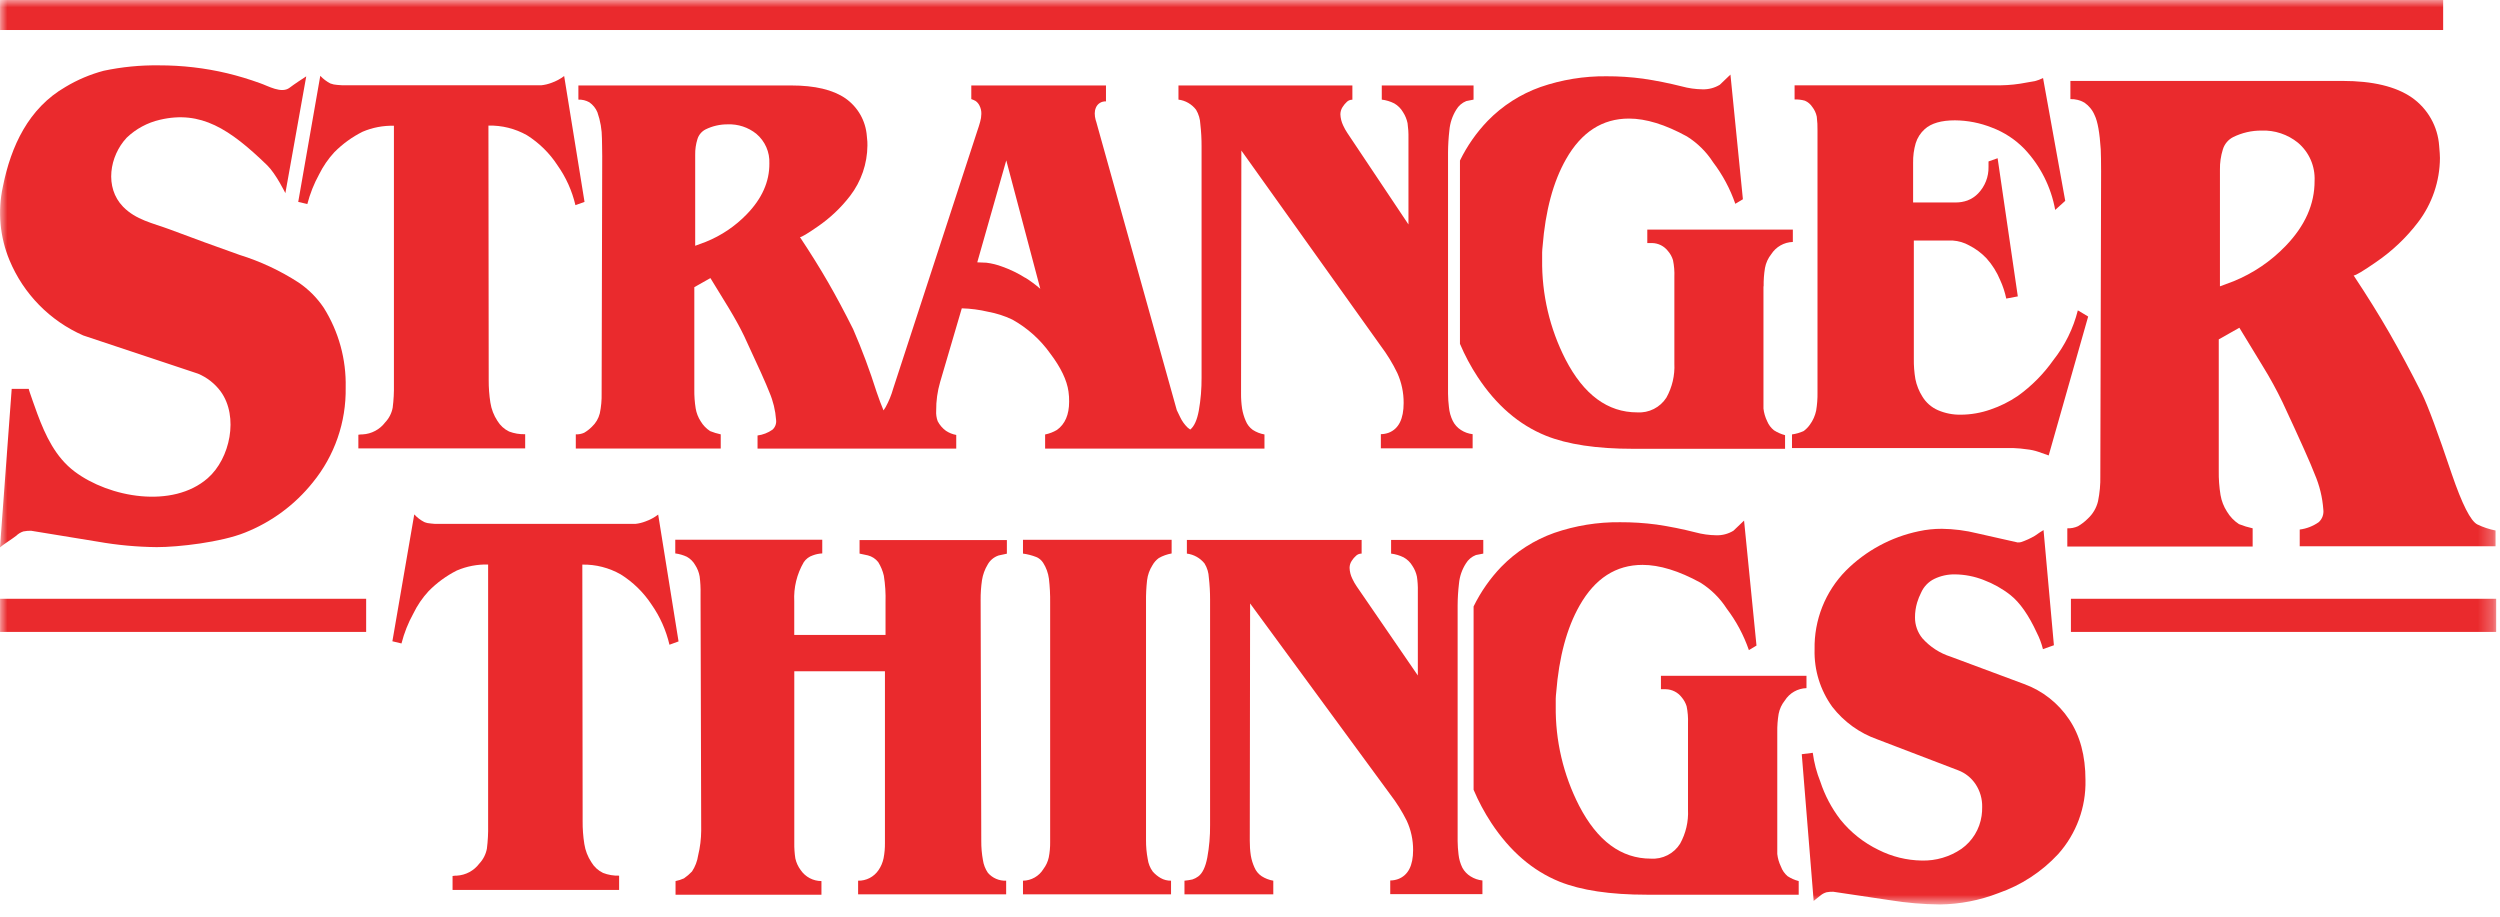
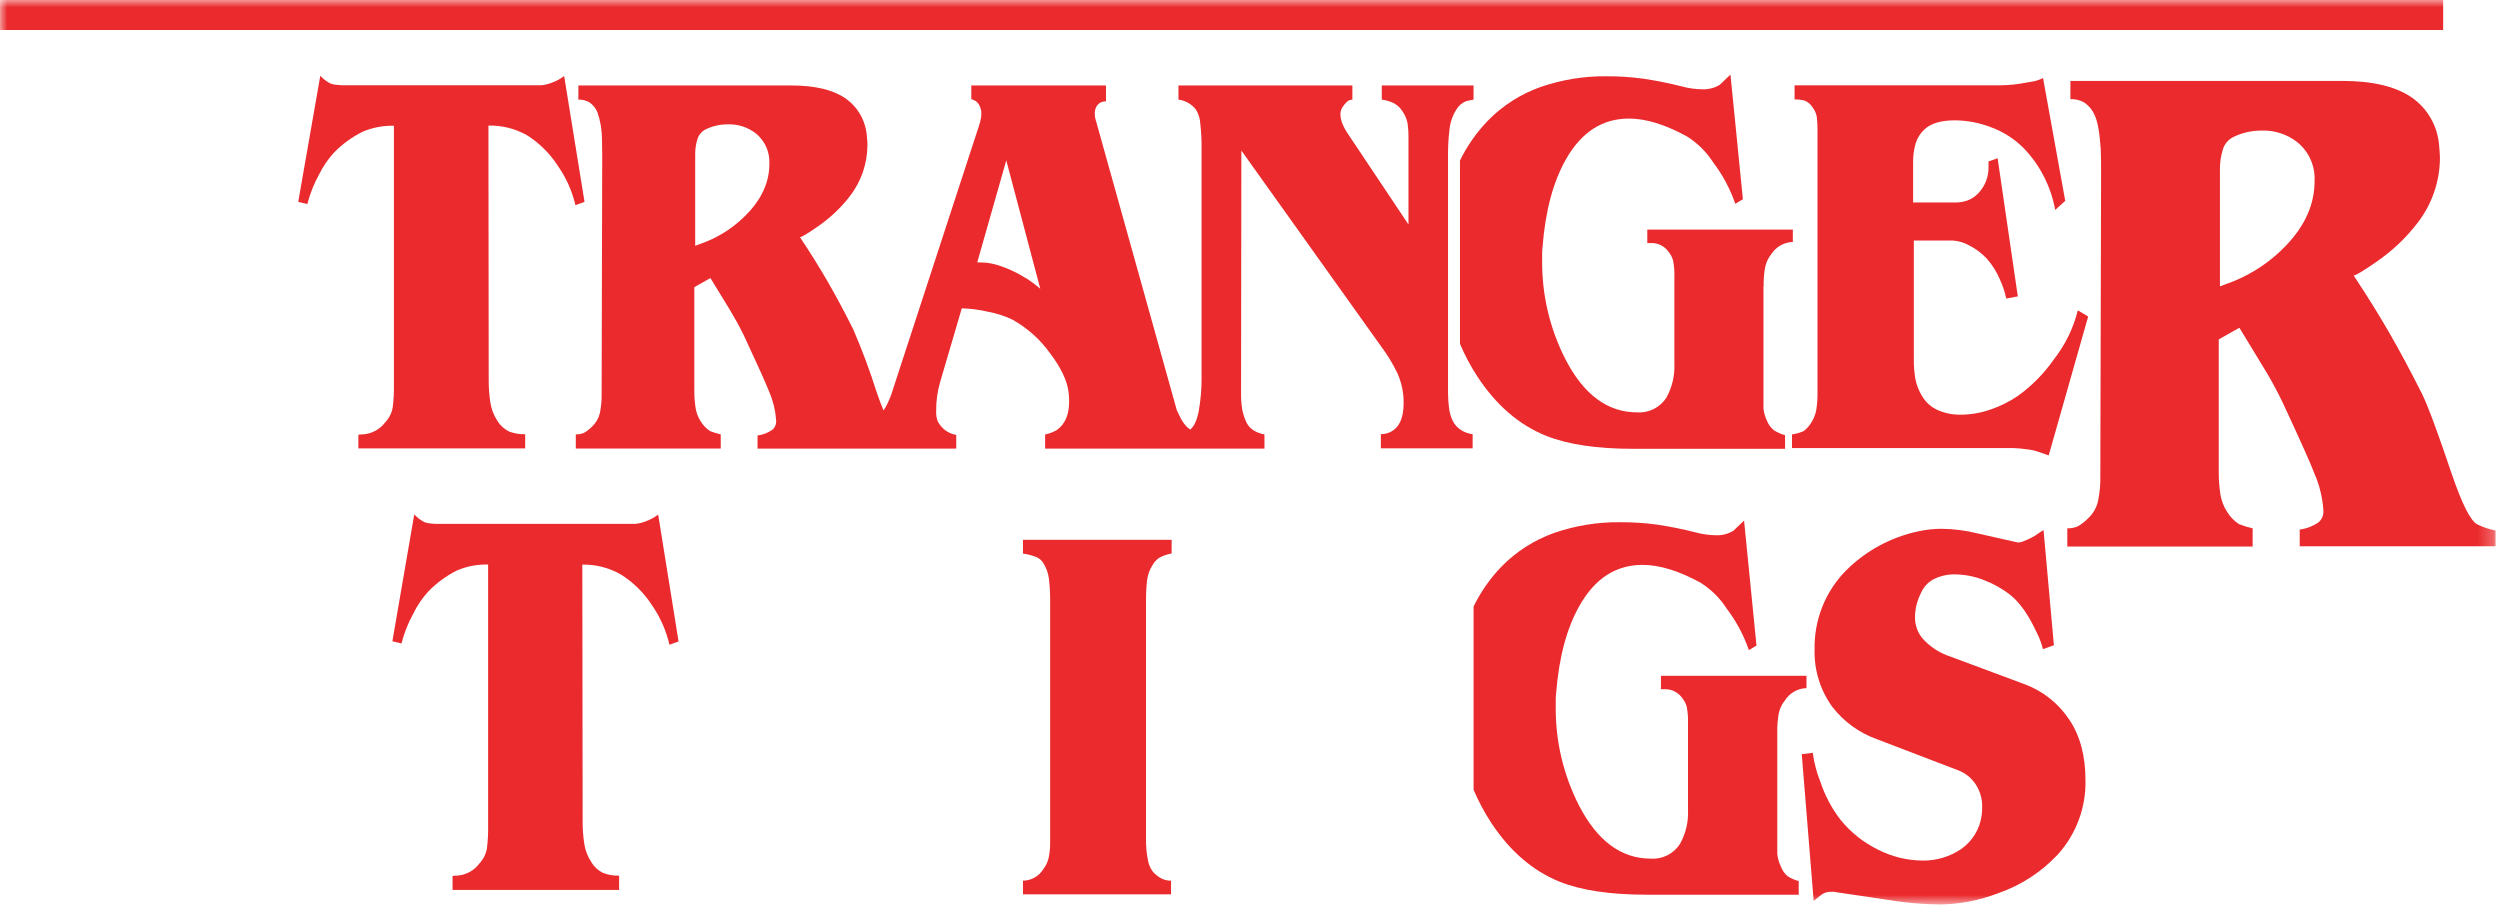
<svg xmlns="http://www.w3.org/2000/svg" width="169" height="62" viewBox="0 0 169 62" fill="none">
  <g clip-path="url(#clip0_7_3919)">
    <mask id="mask0_7_3919" style="mask-type:luminance" maskUnits="userSpaceOnUse" x="0" y="0" width="169" height="62">
      <path d="M168.74 0H0V61.14H168.74V0Z" fill="white" />
    </mask>
    <g mask="url(#mask0_7_3919)">
      <path d="M37.685 11.173C38.26 11.985 38.672 12.9 38.899 13.869L39.514 13.648L38.137 5.14C37.878 5.336 37.591 5.491 37.285 5.598C37.064 5.683 36.832 5.739 36.597 5.764C36.434 5.764 36.249 5.764 36.043 5.764H23.13L22.792 5.74C22.634 5.732 22.478 5.698 22.331 5.642C22.077 5.509 21.847 5.335 21.651 5.125L20.16 13.648L20.775 13.795C20.956 13.094 21.225 12.418 21.574 11.784C21.843 11.24 22.189 10.736 22.601 10.29C23.159 9.727 23.805 9.258 24.514 8.904C25.182 8.62 25.903 8.482 26.629 8.501V25.992C26.639 26.515 26.612 27.038 26.546 27.557C26.476 27.934 26.297 28.282 26.032 28.559C25.853 28.796 25.624 28.99 25.362 29.129C25.1 29.268 24.81 29.349 24.514 29.365C24.417 29.363 24.32 29.371 24.225 29.389V30.311H35.502V29.352C35.131 29.365 34.761 29.303 34.414 29.171C34.086 29.012 33.811 28.761 33.623 28.448C33.38 28.077 33.218 27.658 33.15 27.218C33.071 26.71 33.033 26.196 33.036 25.681V25.189L33.018 8.489C33.926 8.468 34.824 8.692 35.616 9.137C36.445 9.658 37.151 10.352 37.685 11.173Z" fill="#EA2A2D" />
      <path d="M85.478 30.324V29.368C85.197 29.32 84.928 29.216 84.688 29.061C84.473 28.906 84.306 28.692 84.209 28.446C84.095 28.183 84.013 27.907 83.966 27.625C83.915 27.281 83.891 26.933 83.895 26.586L83.916 10.177L93.349 23.397C93.776 23.965 94.147 24.572 94.456 25.211C94.745 25.85 94.891 26.543 94.886 27.244C94.886 28.32 94.551 28.989 93.881 29.251C93.71 29.315 93.529 29.348 93.346 29.35V30.306H99.55V29.35C99.269 29.319 98.998 29.222 98.76 29.067C98.523 28.916 98.332 28.704 98.207 28.452C98.066 28.163 97.979 27.85 97.949 27.53C97.911 27.224 97.89 26.916 97.887 26.607V10.309C97.89 9.806 97.921 9.303 97.979 8.803C98.022 8.312 98.18 7.838 98.441 7.419C98.595 7.153 98.835 6.946 99.12 6.832L99.612 6.734V5.777H93.408V6.734C93.701 6.769 93.986 6.856 94.25 6.989C94.496 7.13 94.701 7.334 94.843 7.579C94.991 7.807 95.095 8.06 95.151 8.326C95.198 8.659 95.219 8.995 95.212 9.332V15.173L91.083 8.993C90.974 8.83 90.878 8.659 90.797 8.48C90.683 8.242 90.619 7.984 90.61 7.72C90.613 7.55 90.663 7.384 90.754 7.241C90.839 7.104 90.943 6.98 91.062 6.872C91.161 6.785 91.289 6.738 91.421 6.74V5.777H79.664V6.734C79.898 6.763 80.124 6.839 80.328 6.957C80.532 7.075 80.711 7.232 80.854 7.419C81.03 7.716 81.13 8.052 81.143 8.397C81.2 8.893 81.228 9.392 81.226 9.891V25.519C81.232 26.27 81.17 27.02 81.039 27.76C80.922 28.393 80.731 28.818 80.461 29.039C80.405 28.999 80.35 28.962 80.289 28.91C80.075 28.704 79.901 28.46 79.775 28.191C79.723 28.077 79.646 27.923 79.551 27.726L74.207 8.597C74.127 8.289 74.078 8.139 74.066 8.108C74.026 7.964 74.005 7.815 74.004 7.665C74.004 7.531 74.031 7.398 74.084 7.275C74.139 7.142 74.234 7.031 74.356 6.956C74.478 6.881 74.621 6.846 74.764 6.856V5.777H65.66V6.7C65.757 6.731 65.85 6.772 65.94 6.82C66.054 6.897 66.146 7.003 66.207 7.127C66.301 7.305 66.347 7.504 66.339 7.705C66.336 7.887 66.308 8.068 66.256 8.243C66.201 8.44 66.14 8.637 66.072 8.83L60.381 26.266C60.258 26.704 60.085 27.127 59.867 27.526C59.825 27.597 59.778 27.671 59.726 27.742C59.578 27.388 59.419 26.976 59.256 26.49C58.801 25.051 58.273 23.636 57.672 22.251C57.084 21.076 56.519 20.02 55.978 19.081C55.437 18.142 54.804 17.125 54.078 16.031C54.189 16.031 54.586 15.794 55.268 15.321C56.107 14.747 56.85 14.045 57.469 13.239C58.219 12.261 58.629 11.065 58.638 9.833C58.638 9.704 58.638 9.491 58.598 9.196C58.561 8.69 58.412 8.199 58.162 7.758C57.911 7.317 57.565 6.938 57.15 6.647C56.307 6.067 55.085 5.777 53.482 5.777H39.099V6.734C39.358 6.725 39.614 6.788 39.84 6.915C40.082 7.083 40.271 7.316 40.384 7.588C40.586 8.163 40.69 8.768 40.692 9.378C40.692 9.654 40.71 10.048 40.71 10.552L40.67 26.595C40.681 27.047 40.64 27.499 40.547 27.942C40.461 28.29 40.275 28.605 40.012 28.849C39.857 29.006 39.681 29.143 39.489 29.254C39.312 29.334 39.118 29.371 38.924 29.362V30.321H48.722V29.362C48.478 29.31 48.238 29.237 48.006 29.144C47.745 28.974 47.526 28.747 47.367 28.48C47.195 28.216 47.08 27.92 47.028 27.61C46.96 27.185 46.929 26.755 46.936 26.324V19.413L48.024 18.798C48.434 19.468 48.849 20.147 49.27 20.833C49.685 21.522 50.032 22.149 50.306 22.721C51.238 24.717 51.807 25.984 52.012 26.521C52.266 27.114 52.418 27.744 52.464 28.387C52.48 28.509 52.465 28.633 52.422 28.748C52.38 28.863 52.309 28.966 52.218 29.048C51.919 29.258 51.572 29.392 51.21 29.439V30.324H64.642V29.402C64.393 29.358 64.155 29.262 63.944 29.122C63.712 28.952 63.521 28.73 63.388 28.474C63.304 28.245 63.27 28.002 63.286 27.76C63.28 27.105 63.37 26.452 63.554 25.823L65.017 20.843C65.617 20.859 66.214 20.937 66.797 21.076C67.362 21.179 67.912 21.355 68.43 21.602C69.448 22.167 70.326 22.953 71 23.902C71.714 24.847 72.124 25.702 72.23 26.469C72.263 26.696 72.277 26.925 72.273 27.154C72.273 28.037 71.997 28.67 71.449 29.064C71.202 29.21 70.932 29.314 70.65 29.371V30.327H85.494L85.478 30.324ZM50.481 14.484C49.7 15.293 48.757 15.928 47.714 16.348L46.995 16.615V10.466C46.988 10.104 47.04 9.744 47.148 9.399C47.191 9.26 47.261 9.131 47.355 9.02C47.448 8.908 47.563 8.817 47.692 8.75C48.159 8.52 48.673 8.402 49.193 8.406C49.892 8.379 50.578 8.605 51.124 9.042C51.416 9.287 51.648 9.596 51.801 9.944C51.955 10.293 52.026 10.672 52.009 11.053C52.019 12.279 51.51 13.423 50.481 14.484ZM69.322 18.789C68.832 18.479 68.309 18.224 67.763 18.029C67.413 17.896 67.049 17.805 66.678 17.759C66.432 17.743 66.226 17.734 66.063 17.734L68.024 10.841L70.324 19.523C70.009 19.251 69.674 19.002 69.322 18.779V18.789Z" fill="#EA2A2D" />
      <path d="M137.012 30.373C137.278 30.4 137.54 30.457 137.793 30.542L138.491 30.788L141.16 21.398L140.462 20.98C140.155 22.205 139.591 23.35 138.808 24.341C138.148 25.278 137.335 26.098 136.404 26.766C135.828 27.157 135.203 27.467 134.544 27.689C133.906 27.912 133.236 28.028 132.561 28.033C132.024 28.044 131.491 27.939 130.999 27.726C130.562 27.534 130.196 27.212 129.95 26.803C129.723 26.443 129.563 26.044 129.48 25.626C129.403 25.173 129.368 24.714 129.375 24.255V16.261H132.007C132.397 16.286 132.776 16.399 133.117 16.59C133.554 16.812 133.951 17.107 134.288 17.463C134.677 17.897 134.989 18.394 135.211 18.933C135.395 19.333 135.533 19.752 135.623 20.184L136.404 20.036L135.039 10.696L134.424 10.914V11.283C134.431 11.613 134.373 11.94 134.253 12.247C134.133 12.554 133.954 12.835 133.726 13.072C133.523 13.285 133.275 13.448 133 13.552C132.748 13.642 132.481 13.688 132.213 13.687H129.326V11.003C129.318 10.556 129.377 10.111 129.501 9.681C129.615 9.312 129.828 8.982 130.116 8.725C130.556 8.331 131.232 8.135 132.152 8.135C133.01 8.141 133.86 8.308 134.657 8.627C135.488 8.94 136.238 9.434 136.856 10.072C137.933 11.214 138.654 12.646 138.931 14.191L139.61 13.577L138.11 5.275C137.933 5.365 137.746 5.435 137.554 5.484C137.526 5.484 137.341 5.518 137 5.58C136.425 5.695 135.84 5.758 135.254 5.767H121.314V6.723C121.549 6.715 121.785 6.743 122.012 6.807C122.214 6.895 122.386 7.04 122.507 7.225C122.66 7.418 122.765 7.644 122.814 7.886C122.853 8.207 122.87 8.531 122.863 8.854V26.533C122.87 26.945 122.839 27.356 122.771 27.762C122.699 28.103 122.556 28.425 122.35 28.706C122.234 28.872 122.092 29.017 121.929 29.137C121.678 29.253 121.412 29.33 121.139 29.367V30.29H136.115C136.415 30.3 136.715 30.328 137.012 30.373Z" fill="#EA2A2D" />
      <path d="M119.222 19.357C119.215 18.939 119.246 18.521 119.314 18.109C119.377 17.771 119.521 17.455 119.735 17.186C119.893 16.939 120.108 16.734 120.362 16.59C120.617 16.445 120.903 16.365 121.196 16.356V15.523H111.357V16.43H111.686C111.893 16.435 112.096 16.485 112.281 16.578C112.465 16.672 112.627 16.805 112.753 16.968C112.909 17.147 113.025 17.356 113.094 17.583C113.172 17.961 113.203 18.347 113.187 18.733V24.575C113.226 25.376 113.041 26.172 112.652 26.874C112.443 27.203 112.149 27.469 111.802 27.645C111.455 27.822 111.067 27.902 110.678 27.877C108.679 27.877 107.063 26.684 105.829 24.298C104.762 22.212 104.219 19.898 104.249 17.555C104.249 17.358 104.249 17.196 104.249 17.063C104.249 16.931 104.267 16.793 104.28 16.645C104.47 14.243 104.998 12.281 105.863 10.761C106.902 8.93 108.32 8.015 110.115 8.015C111.265 8.015 112.573 8.418 114.038 9.223C114.749 9.669 115.352 10.265 115.806 10.97C116.451 11.82 116.958 12.768 117.307 13.777L117.82 13.469L116.978 5.042C116.732 5.273 116.492 5.5 116.258 5.731C115.906 5.944 115.499 6.051 115.087 6.038C114.615 6.032 114.146 5.966 113.691 5.841C112.823 5.622 111.945 5.446 111.059 5.316C110.244 5.207 109.422 5.153 108.599 5.156C107.083 5.14 105.575 5.386 104.141 5.881C102.789 6.36 101.566 7.144 100.566 8.172C99.806 8.963 99.175 9.867 98.693 10.853V23.243C99.024 24.024 99.424 24.773 99.889 25.481C101.15 27.396 102.687 28.72 104.501 29.454C105.965 30.044 107.929 30.339 110.395 30.339H120.67V29.417C120.404 29.347 120.151 29.236 119.92 29.088C119.717 28.925 119.558 28.714 119.459 28.473C119.328 28.203 119.243 27.913 119.21 27.615V19.357H119.222Z" fill="#EA2A2D" />
-       <path d="M1.578 35.925C1.75 35.891 1.926 35.876 2.101 35.879C3.638 36.125 5.143 36.371 6.614 36.617C7.928 36.849 9.259 36.972 10.593 36.986C12.066 36.986 14.946 36.657 16.564 36.002C18.356 35.291 19.933 34.126 21.139 32.62C22.619 30.81 23.408 28.533 23.368 26.195C23.412 24.294 22.898 22.422 21.889 20.811C21.436 20.136 20.858 19.554 20.185 19.099C18.945 18.296 17.6 17.667 16.189 17.229C14.599 16.67 13.019 16.085 11.441 15.495C10.329 15.083 9.188 14.865 8.321 13.976C7.054 12.676 7.398 10.554 8.564 9.309C9.188 8.711 9.963 8.293 10.805 8.098C13.572 7.446 15.524 8.713 18.061 11.172C18.657 11.753 19.291 13.057 19.291 13.057L20.702 5.162C20.542 5.263 19.866 5.706 19.577 5.93C19.032 6.351 18.122 5.807 17.581 5.623C16.854 5.359 16.113 5.135 15.361 4.953C13.851 4.594 12.303 4.415 10.75 4.418C9.494 4.4 8.24 4.523 7.011 4.783C6.105 5.024 5.238 5.39 4.435 5.872C1.932 7.314 0.745 9.869 0.195 12.614C-0.168 14.281 -0.011 16.02 0.644 17.595C1.589 19.867 3.374 21.688 5.628 22.677L13.385 25.26C13.997 25.515 14.529 25.933 14.922 26.468C16.152 28.168 15.558 31 14.043 32.325C11.666 34.407 7.386 33.638 5.043 31.876C3.755 30.908 3.076 29.45 2.528 27.984C2.495 27.898 1.913 26.287 1.944 26.287H0.791L-0.002 37.005C0.176 36.839 0.905 36.374 1.093 36.221C1.23 36.086 1.396 35.985 1.578 35.925Z" fill="#EA2A2D" />
      <path d="M161.536 22.53C160.845 21.327 160.036 20.025 159.107 18.623C159.247 18.623 159.759 18.315 160.645 17.7C161.717 16.966 162.666 16.065 163.455 15.031C164.41 13.781 164.932 12.252 164.94 10.678C164.94 10.509 164.921 10.238 164.887 9.86C164.842 9.213 164.653 8.584 164.334 8.019C164.015 7.454 163.574 6.968 163.043 6.595C161.958 5.845 160.392 5.47 158.345 5.47H139.959V6.7C140.291 6.689 140.618 6.771 140.906 6.936C141.216 7.15 141.458 7.449 141.601 7.797C141.804 8.218 141.939 8.981 142.01 10.091C142.025 10.447 142.034 10.948 142.034 11.597L141.982 32.166C141.995 32.745 141.942 33.324 141.825 33.891C141.717 34.337 141.48 34.741 141.143 35.053C140.944 35.255 140.718 35.43 140.473 35.572C140.246 35.676 139.999 35.724 139.75 35.714V36.944H152.279V35.714C151.964 35.645 151.656 35.55 151.356 35.431C151.024 35.214 150.745 34.924 150.542 34.583C150.324 34.243 150.176 33.864 150.108 33.466C150.019 32.921 149.979 32.368 149.988 31.815V22.942L151.381 22.155C151.907 23.016 152.436 23.883 152.97 24.765C153.454 25.549 153.896 26.356 154.296 27.185C155.489 29.743 156.215 31.367 156.475 32.058C156.801 32.816 156.998 33.624 157.057 34.447C157.077 34.603 157.06 34.761 157.007 34.909C156.953 35.057 156.865 35.189 156.749 35.296C156.367 35.566 155.925 35.738 155.461 35.797V36.928H168.7V35.861C168.274 35.779 167.861 35.641 167.47 35.453C167.015 35.225 166.437 34.081 165.736 32.031C164.793 29.227 164.12 27.416 163.716 26.598C162.956 25.091 162.229 23.735 161.536 22.53ZM154.511 16.624C153.517 17.658 152.318 18.472 150.99 19.013L150.068 19.357V11.468C150.06 11.005 150.127 10.543 150.265 10.1C150.319 9.921 150.409 9.755 150.529 9.612C150.649 9.469 150.796 9.351 150.963 9.267C151.559 8.974 152.214 8.823 152.878 8.827C153.77 8.793 154.644 9.084 155.338 9.645C155.711 9.959 156.007 10.355 156.203 10.801C156.398 11.248 156.489 11.734 156.466 12.221C156.474 13.796 155.823 15.263 154.511 16.624Z" fill="#EA2A2D" />
      <path d="M44.493 34.785C44.235 34.982 43.947 35.138 43.641 35.246C43.42 35.333 43.189 35.389 42.953 35.415C42.787 35.415 42.602 35.415 42.396 35.415H29.483C29.455 35.415 29.342 35.415 29.145 35.391C28.987 35.384 28.831 35.351 28.684 35.292C28.428 35.161 28.198 34.985 28.004 34.773L26.525 43.35L27.14 43.498C27.32 42.791 27.59 42.11 27.943 41.472C28.209 40.922 28.555 40.415 28.97 39.965C29.526 39.398 30.172 38.925 30.882 38.566C31.549 38.28 32.271 38.142 32.997 38.161V55.79C33.008 56.318 32.98 56.846 32.914 57.37C32.843 57.749 32.665 58.099 32.401 58.379C32.222 58.617 31.994 58.813 31.732 58.954C31.469 59.095 31.179 59.176 30.882 59.194C30.785 59.191 30.688 59.2 30.593 59.218V60.159H41.852V59.194C41.48 59.206 41.11 59.143 40.764 59.009C40.434 58.849 40.16 58.596 39.973 58.28C39.729 57.909 39.568 57.49 39.5 57.051C39.419 56.537 39.381 56.018 39.386 55.498V55.003L39.365 38.167C40.273 38.15 41.17 38.379 41.959 38.828C42.793 39.349 43.504 40.044 44.044 40.866C44.618 41.686 45.029 42.609 45.255 43.584L45.87 43.36L44.493 34.785Z" fill="#EA2A2D" />
-       <path d="M58.106 37.423C58.355 37.472 58.54 37.512 58.666 37.543C58.944 37.612 59.191 37.772 59.367 37.998C59.544 38.282 59.673 38.594 59.748 38.92C59.842 39.514 59.88 40.115 59.862 40.716V42.92H53.691V40.645C53.645 39.723 53.867 38.808 54.331 38.01C54.477 37.789 54.694 37.624 54.946 37.543C55.151 37.465 55.367 37.421 55.585 37.411V36.488H45.648V37.411C45.92 37.446 46.184 37.522 46.432 37.638C46.665 37.768 46.857 37.958 46.989 38.189C47.143 38.424 47.248 38.689 47.296 38.966C47.346 39.356 47.367 39.748 47.358 40.141V40.476L47.401 56.156C47.396 56.718 47.327 57.277 47.195 57.822C47.138 58.211 46.996 58.583 46.78 58.911C46.615 59.086 46.433 59.242 46.236 59.378C46.054 59.461 45.863 59.522 45.667 59.56V60.482H55.53V59.56C55.254 59.56 54.981 59.492 54.737 59.363C54.493 59.234 54.284 59.047 54.128 58.819C53.952 58.584 53.828 58.315 53.765 58.029C53.712 57.681 53.688 57.329 53.694 56.977V45.377H59.822V56.998C59.826 57.34 59.795 57.681 59.73 58.016C59.671 58.304 59.555 58.577 59.389 58.819C59.237 59.044 59.031 59.228 58.79 59.353C58.549 59.478 58.28 59.541 58.008 59.535V60.457H68.016V59.535C67.784 59.544 67.554 59.502 67.341 59.411C67.129 59.32 66.939 59.183 66.786 59.009C66.607 58.748 66.49 58.449 66.445 58.136C66.368 57.713 66.331 57.284 66.334 56.854L66.291 40.581C66.286 40.125 66.317 39.669 66.383 39.218C66.441 38.845 66.572 38.487 66.767 38.164C66.928 37.873 67.193 37.654 67.508 37.549C67.687 37.515 67.874 37.475 68.065 37.429V36.507H58.106V37.423Z" fill="#EA2A2D" />
      <path d="M69.154 37.423C69.457 37.463 69.755 37.54 70.04 37.65C70.236 37.728 70.403 37.866 70.516 38.044C70.724 38.37 70.857 38.737 70.907 39.12C70.97 39.661 70.998 40.205 70.99 40.749V56.928C70.995 57.272 70.964 57.616 70.898 57.955C70.837 58.242 70.713 58.512 70.535 58.745C70.391 58.983 70.188 59.18 69.947 59.318C69.705 59.456 69.433 59.531 69.154 59.535V60.457H79.162V59.535C78.916 59.539 78.674 59.478 78.461 59.356C78.258 59.24 78.076 59.09 77.923 58.914C77.741 58.662 77.625 58.37 77.585 58.062C77.505 57.64 77.467 57.212 77.471 56.783V40.676C77.464 40.192 77.488 39.708 77.542 39.227C77.585 38.867 77.709 38.52 77.904 38.213C78.012 38.02 78.16 37.852 78.338 37.721C78.607 37.571 78.899 37.467 79.202 37.414V36.491H69.154V37.423Z" fill="#EA2A2D" />
-       <path d="M98.856 58.659C98.717 58.377 98.63 58.074 98.597 57.761C98.56 57.464 98.539 57.164 98.536 56.864V40.916C98.539 40.424 98.57 39.932 98.628 39.443C98.672 38.963 98.832 38.5 99.092 38.094C99.249 37.831 99.489 37.628 99.775 37.519L100.27 37.423V36.501H94.038V37.423C94.332 37.46 94.617 37.545 94.883 37.675C95.129 37.811 95.334 38.009 95.477 38.25C95.626 38.471 95.73 38.718 95.784 38.979C95.833 39.305 95.854 39.634 95.846 39.963V45.663L91.704 39.628C91.595 39.468 91.499 39.3 91.418 39.123C91.303 38.893 91.239 38.64 91.231 38.383C91.233 38.216 91.283 38.054 91.375 37.915C91.459 37.781 91.563 37.659 91.683 37.556C91.783 37.468 91.912 37.421 92.046 37.423V36.501H80.233V37.423C80.704 37.483 81.133 37.723 81.429 38.094C81.605 38.383 81.704 38.712 81.718 39.05C81.775 39.535 81.802 40.022 81.801 40.51V55.778C81.809 56.512 81.746 57.245 81.614 57.967C81.491 58.616 81.285 59.04 80.999 59.249C80.879 59.337 80.746 59.406 80.605 59.452C80.429 59.49 80.25 59.518 80.07 59.535V60.458H86.075V59.535C85.793 59.487 85.523 59.382 85.282 59.228C85.068 59.083 84.901 58.879 84.802 58.641C84.686 58.386 84.603 58.117 84.556 57.841C84.505 57.505 84.482 57.164 84.485 56.824L84.507 40.793L93.983 53.706C94.409 54.259 94.781 54.852 95.093 55.477C95.382 56.099 95.529 56.777 95.526 57.463C95.526 58.518 95.188 59.169 94.514 59.425C94.343 59.487 94.162 59.52 93.98 59.52V60.442H100.212V59.52C99.929 59.491 99.656 59.397 99.415 59.246C99.181 59.103 98.988 58.901 98.856 58.659Z" fill="#EA2A2D" />
      <path d="M136.821 46.237L131.871 44.393C131.131 44.158 130.468 43.728 129.952 43.148C129.627 42.75 129.45 42.251 129.454 41.736C129.453 41.395 129.502 41.055 129.599 40.728C129.67 40.497 129.76 40.273 129.869 40.058C130.047 39.656 130.361 39.329 130.755 39.135C131.193 38.924 131.674 38.819 132.16 38.828C132.824 38.836 133.482 38.965 134.1 39.209C134.746 39.452 135.352 39.792 135.896 40.218C136.541 40.728 137.14 41.582 137.691 42.779C137.87 43.13 138.008 43.5 138.103 43.882L138.844 43.618L138.143 35.833C138.005 35.913 137.814 36.039 137.565 36.215C137.266 36.393 136.948 36.538 136.618 36.648C136.544 36.666 136.467 36.673 136.391 36.669C135.468 36.464 134.546 36.254 133.667 36.055C132.883 35.86 132.079 35.757 131.271 35.747C130.744 35.745 130.218 35.8 129.703 35.913C127.84 36.303 126.131 37.227 124.784 38.573C124.093 39.275 123.55 40.108 123.186 41.023C122.823 41.938 122.646 42.916 122.666 43.901C122.627 45.291 123.047 46.654 123.862 47.781C124.647 48.795 125.708 49.56 126.918 49.985L132.366 52.07C132.852 52.252 133.267 52.584 133.553 53.017C133.853 53.472 134.007 54.009 133.995 54.554C133.998 54.755 133.985 54.955 133.956 55.154C133.891 55.598 133.738 56.025 133.503 56.408C133.269 56.791 132.96 57.123 132.594 57.383C131.805 57.922 130.865 58.199 129.909 58.173C128.894 58.157 127.895 57.911 126.989 57.453C125.983 56.967 125.099 56.264 124.4 55.393C123.814 54.628 123.361 53.769 123.059 52.854C122.806 52.223 122.632 51.563 122.543 50.889L121.799 50.984L122.604 60.903C122.755 60.777 122.912 60.651 123.069 60.531C123.189 60.43 123.329 60.357 123.481 60.316C123.628 60.29 123.777 60.278 123.926 60.282C125.234 60.472 126.513 60.663 127.763 60.854C128.882 61.036 130.012 61.132 131.145 61.143C132.494 61.124 133.829 60.865 135.087 60.377C136.632 59.842 138.021 58.935 139.133 57.736C140.361 56.361 141.021 54.571 140.978 52.728C140.978 51.088 140.61 49.723 139.874 48.633C139.138 47.529 138.068 46.689 136.821 46.237Z" fill="#EA2A2D" />
      <path d="M120.393 58.586C120.261 58.316 120.177 58.026 120.144 57.728V49.503C120.137 49.085 120.168 48.667 120.236 48.255C120.301 47.924 120.445 47.614 120.657 47.351C120.814 47.103 121.029 46.897 121.283 46.752C121.538 46.607 121.825 46.526 122.118 46.518V45.685H112.279V46.592H112.608C112.815 46.596 113.018 46.647 113.202 46.74C113.387 46.833 113.548 46.966 113.675 47.13C113.83 47.309 113.946 47.518 114.016 47.745C114.093 48.123 114.124 48.509 114.109 48.895V54.736C114.148 55.538 113.963 56.334 113.574 57.036C113.366 57.367 113.072 57.635 112.724 57.812C112.376 57.99 111.986 58.07 111.597 58.044C109.598 58.044 107.982 56.851 106.748 54.466C105.68 52.38 105.137 50.066 105.168 47.723C105.168 47.526 105.168 47.363 105.168 47.231C105.168 47.099 105.186 46.964 105.199 46.816C105.389 44.412 105.917 42.45 106.782 40.931C107.821 39.101 109.239 38.186 111.034 38.186C112.184 38.186 113.492 38.588 114.957 39.391C115.668 39.838 116.271 40.435 116.725 41.141C117.371 41.991 117.877 42.938 118.225 43.948L118.739 43.64L117.899 35.191C117.654 35.419 117.414 35.65 117.18 35.877C116.828 36.092 116.421 36.199 116.009 36.184C115.537 36.177 115.068 36.111 114.613 35.988C113.745 35.766 112.867 35.589 111.981 35.459C111.166 35.351 110.344 35.299 109.521 35.302C108.005 35.285 106.497 35.53 105.063 36.025C103.712 36.505 102.489 37.288 101.488 38.315C100.728 39.106 100.097 40.011 99.615 40.996V53.389C99.945 54.17 100.346 54.919 100.811 55.628C102.072 57.54 103.609 58.864 105.423 59.6C106.887 60.188 108.851 60.482 111.317 60.482H121.592V59.56C121.326 59.492 121.073 59.38 120.842 59.231C120.639 59.058 120.484 58.836 120.393 58.586Z" fill="#EA2A2D" />
-       <path d="M24.752 40.477H0.002V42.718H24.752V40.477Z" fill="#EA2A2D" />
-       <path d="M168.741 40.477H139.994V42.718H168.741V40.477Z" fill="#EA2A2D" />
      <path d="M165.157 0H0.002V2.029H165.157V0Z" fill="#EA2A2D" />
    </g>
  </g>
  <defs>
    <clipPath id="clip0_7_3919">
      <rect width="169" height="62" fill="white" />
    </clipPath>
  </defs>
</svg>